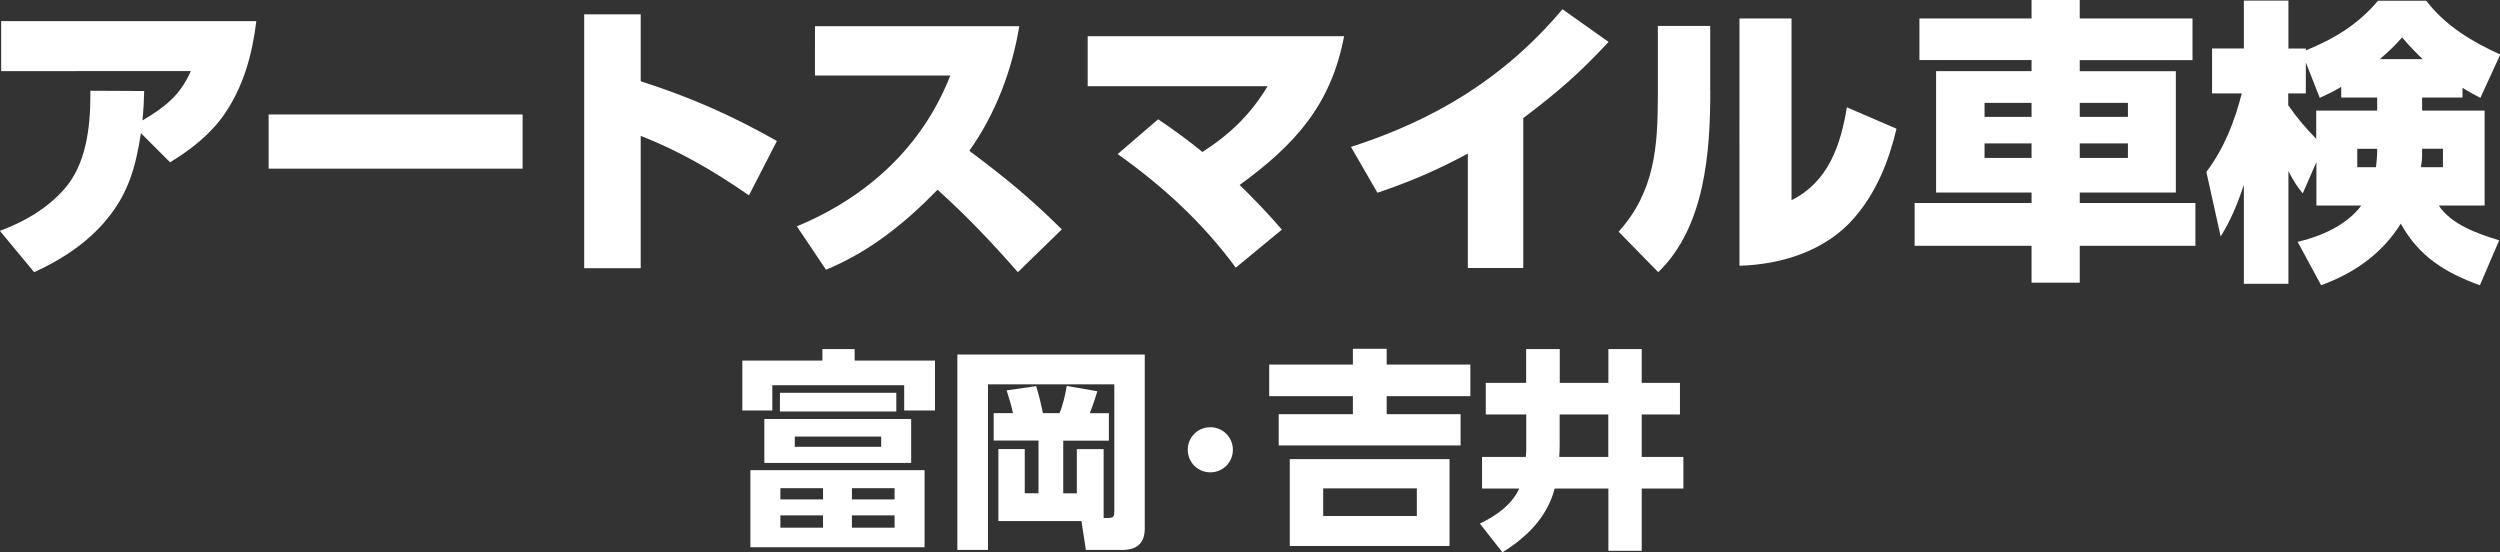
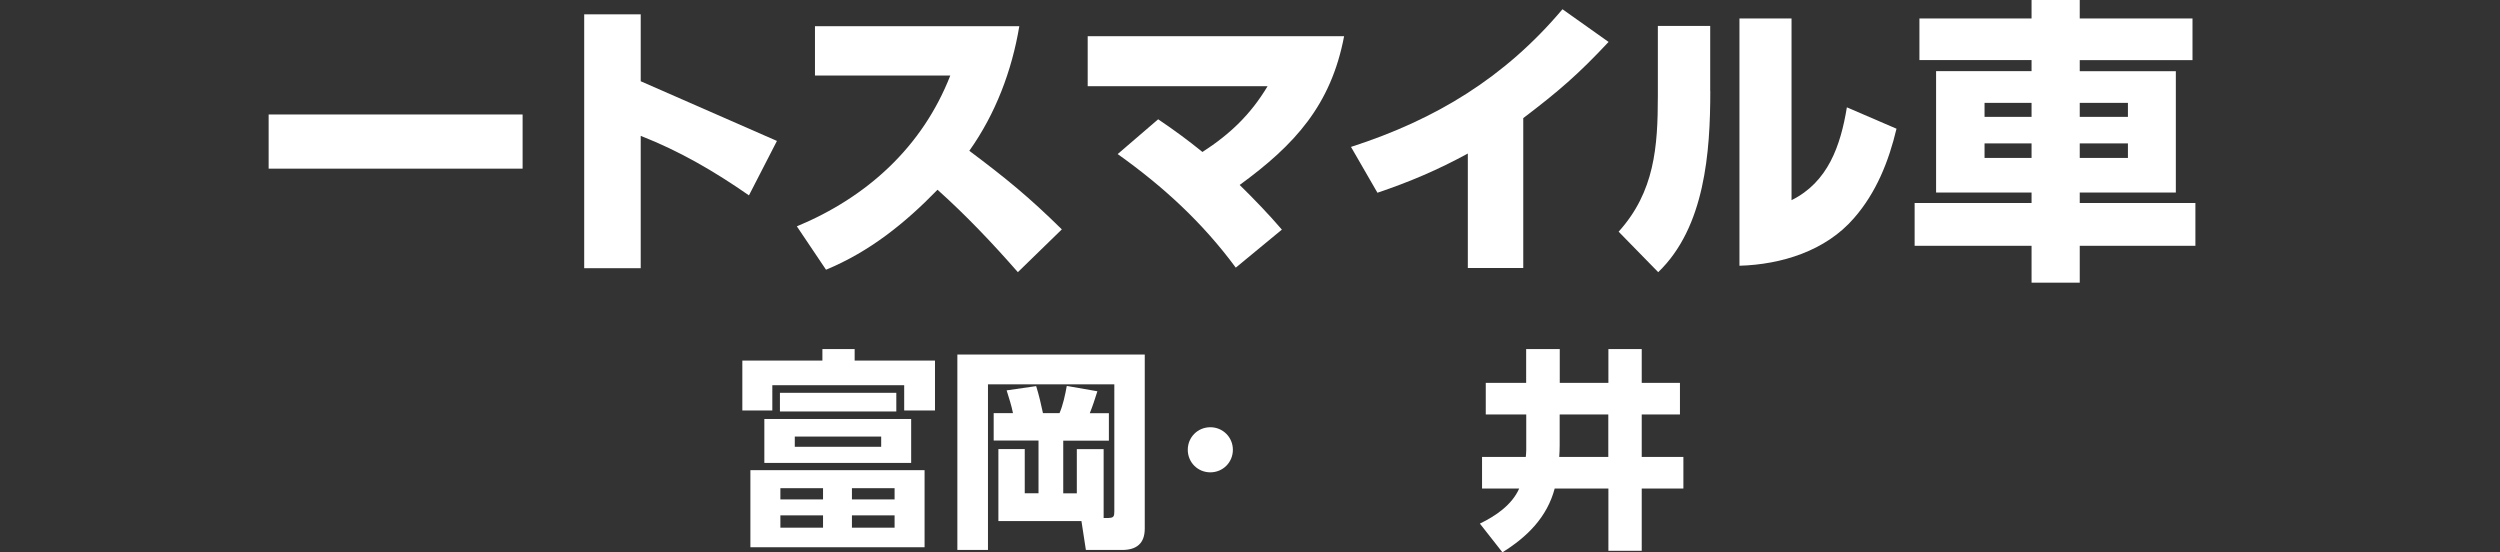
<svg xmlns="http://www.w3.org/2000/svg" id="b" viewBox="0 0 276.02 60.98">
  <rect x="0" y="0" width="276.02" height="60.98" fill="#333333" stroke="none" />
  <defs>
    <style>.d{fill:#fff;}</style>
  </defs>
  <g id="c">
-     <path class="d" d="M11.75,24.27c-2.13,2.56-4.99,4.43-7.98,5.78l-3.78-4.56c2.66-.99,5.16-2.43,7.03-4.53,2.5-2.73,2.96-6.93,2.96-10.48v-.46l5.94.03c-.03,1.08-.07,2.17-.2,3.25,2.5-1.48,4.14-2.73,5.35-5.45H.13V2.33h28.17c-.43,3.61-1.41,7.19-3.48,10.21-1.54,2.27-3.74,3.97-6.04,5.38l-3.22-3.22c-.56,3.65-1.38,6.67-3.81,9.56Z" />
    <path class="d" d="M57.7,12.64v5.98h-28.04v-5.98h28.04Z" />
-     <path class="d" d="M85.78,15.56l-3.09,6.01c-3.78-2.63-7.65-4.89-11.95-6.57v14.61h-6.24V1.58h6.24v7.39c5.42,1.74,10.08,3.78,15.04,6.6Z" />
+     <path class="d" d="M85.78,15.56l-3.09,6.01c-3.78-2.63-7.65-4.89-11.95-6.57v14.61h-6.24V1.58h6.24v7.39Z" />
    <path class="d" d="M117.24,25.32l-4.86,4.73c-2.79-3.19-5.71-6.27-8.87-9.1-3.61,3.71-7.49,6.83-12.31,8.83l-3.22-4.79c7.75-3.22,13.86-8.77,16.94-16.65h-14.94V2.89h22.56c-.82,4.93-2.63,9.69-5.52,13.76,4.07,3.05,6.57,5.09,10.21,8.67Z" />
    <path class="d" d="M139.96,9.52h-19.87v-5.52h28.31c-1.45,7.62-5.45,11.99-11.53,16.42,1.61,1.58,3.19,3.22,4.66,4.93l-5.09,4.2c-3.68-4.99-8.01-8.96-13.04-12.54l4.47-3.84c1.71,1.15,3.32,2.33,4.89,3.61,3.05-1.97,5.32-4.14,7.19-7.26Z" />
    <path class="d" d="M168.17,29.59h-6.11v-12.64c-3.32,1.81-6.4,3.12-9.98,4.33l-2.92-5.06c9.36-3.02,16.98-7.65,23.35-15.2l5.09,3.61c-3.35,3.58-5.52,5.45-9.42,8.41v16.55Z" />
    <path class="d" d="M188.83,10.05c0,6.73-.59,15.04-5.75,20l-4.37-4.47c3.97-4.4,4.33-9.36,4.33-15.01V2.86h5.78v7.19ZM197.8,22.1c4.04-2,5.42-6.04,6.11-10.25l5.48,2.36c-.85,3.58-2.23,7.06-4.7,9.88-3.12,3.61-8.01,5.12-12.64,5.25V2.04h5.75v20.06Z" />
    <path class="d" d="M242.07,2.04v4.6h-12.45v1.22h10.61v13.4h-10.61v1.15h12.77v4.73h-12.77v4.07h-5.32v-4.07h-12.91v-4.73h12.91v-1.15h-10.54V7.85h10.54v-1.22h-12.38V2.04h12.38V0h5.32v2.04h12.45ZM219.11,11.36v1.54h5.19v-1.54h-5.19ZM219.11,15.83v1.61h5.19v-1.61h-5.19ZM229.62,11.36v1.54h5.32v-1.54h-5.32ZM229.62,15.83v1.61h5.32v-1.61h-5.32Z" />
-     <path class="d" d="M271.85,10.77h-4.43v1.44h6.9v10.48h-5.06c1.38,2.1,4.3,3.12,6.67,3.84l-2.13,4.96c-3.78-1.35-6.76-3.19-8.73-6.8-2.07,3.32-5.16,5.48-8.8,6.8l-2.59-4.79c2.56-.59,5.42-1.84,7.03-4.01h-4.96v-4.79l-1.51,3.45c-.69-.82-1.08-1.51-1.58-2.46v12.44h-4.92v-10.93c-.69,2.1-1.41,3.84-2.56,5.71l-1.58-7.13c1.94-2.56,3.12-5.55,3.91-8.67h-3.28v-4.96h3.51V.07h4.92v5.29h1.94v.2c3.12-1.28,5.75-2.86,7.95-5.48h5.32c2.17,2.79,4.96,4.47,8.18,5.94l-2.2,4.79c-.66-.36-1.35-.72-1.97-1.12v1.08ZM256.12,10.8l-1.54-3.91v3.42h-1.94v1.31c.95,1.38,1.91,2.5,3.09,3.71v-3.12h6.73v-1.44h-3.97v-1.18c-.82.49-1.51.82-2.36,1.21ZM260.26,16.42v2.04h2.07c.07-.62.13-1.25.13-1.87v-.16h-2.2ZM267.48,6.53c-.82-.79-1.51-1.51-2.27-2.4-.82.95-1.51,1.58-2.46,2.4h4.73ZM267.42,17.21c0,.43-.07.85-.13,1.25h2.43v-2.04h-2.3v.79Z" />
    <path class="d" d="M94.36,38.54v1.27h8.87v5.51h-3.4v-2.79h-14.56v2.79h-3.31v-5.51h8.84v-1.27h3.56ZM102.08,60.42h-19.23v-8.51h19.23v8.51ZM100.6,51.11h-16.21v-4.85h16.21v4.85ZM86.11,43.37h12.85v2.06h-12.85v-2.06ZM86.16,53.9v1.24h4.71v-1.24h-4.71ZM86.16,56.9v1.36h4.71v-1.36h-4.71ZM87.75,48.2v1.13h9.54v-1.13h-9.54ZM94.06,53.9v1.24h4.71v-1.24h-4.71ZM94.06,56.9v1.36h4.71v-1.36h-4.71Z" />
    <path class="d" d="M122.42,57.18c.56,0,.61-.21.61-.73v-14.02h-13.95v18.29h-3.38v-21.58h20.69v19.23c0,1.64-.92,2.35-2.49,2.35h-4.01l-.49-3.19h-9.17v-7.95h2.91v4.88h1.52v-5.82h-4.95v-3.03h2.13c-.19-.94-.42-1.59-.7-2.51l3.26-.47c.33,1.06.52,1.92.75,2.98h1.83c.38-.87.63-2.04.8-3l3.38.59c-.26.82-.52,1.64-.84,2.42h2.11v3.03h-5.04v5.82h1.5v-4.88h2.96v7.6h.59Z" />
    <path class="d" d="M133.63,47.17c1.38,0,2.49,1.1,2.49,2.49s-1.1,2.49-2.49,2.49-2.49-1.1-2.49-2.49,1.1-2.49,2.49-2.49Z" />
-     <path class="d" d="M162.34,43.74h-9.24v1.99h8.16v3.45h-20.08v-3.45h8.19v-1.99h-9.24v-3.49h9.24v-1.74h3.73v1.74h9.24v3.49ZM160.04,60.28h-17.64v-9.59h17.64v9.59ZM146.09,53.92v3.05h10.34v-3.05h-10.34Z" />
    <path class="d" d="M164.04,45.76v-3.49h4.46v-3.73h3.71v3.73h5.37v-3.73h3.68v3.73h4.22v3.49h-4.22v4.69h4.6v3.49h-4.6v6.87h-3.68v-6.87h-5.93c-.84,3.17-3.05,5.35-5.77,7.04l-2.49-3.17c1.74-.84,3.54-2.06,4.34-3.87h-4.1v-3.49h4.83c.02-.26.05-.49.05-.75v-3.94h-4.46ZM172.2,49.21c0,.42-.02.82-.05,1.24h5.42v-4.69h-5.37v3.45Z" />
  </g>
</svg>